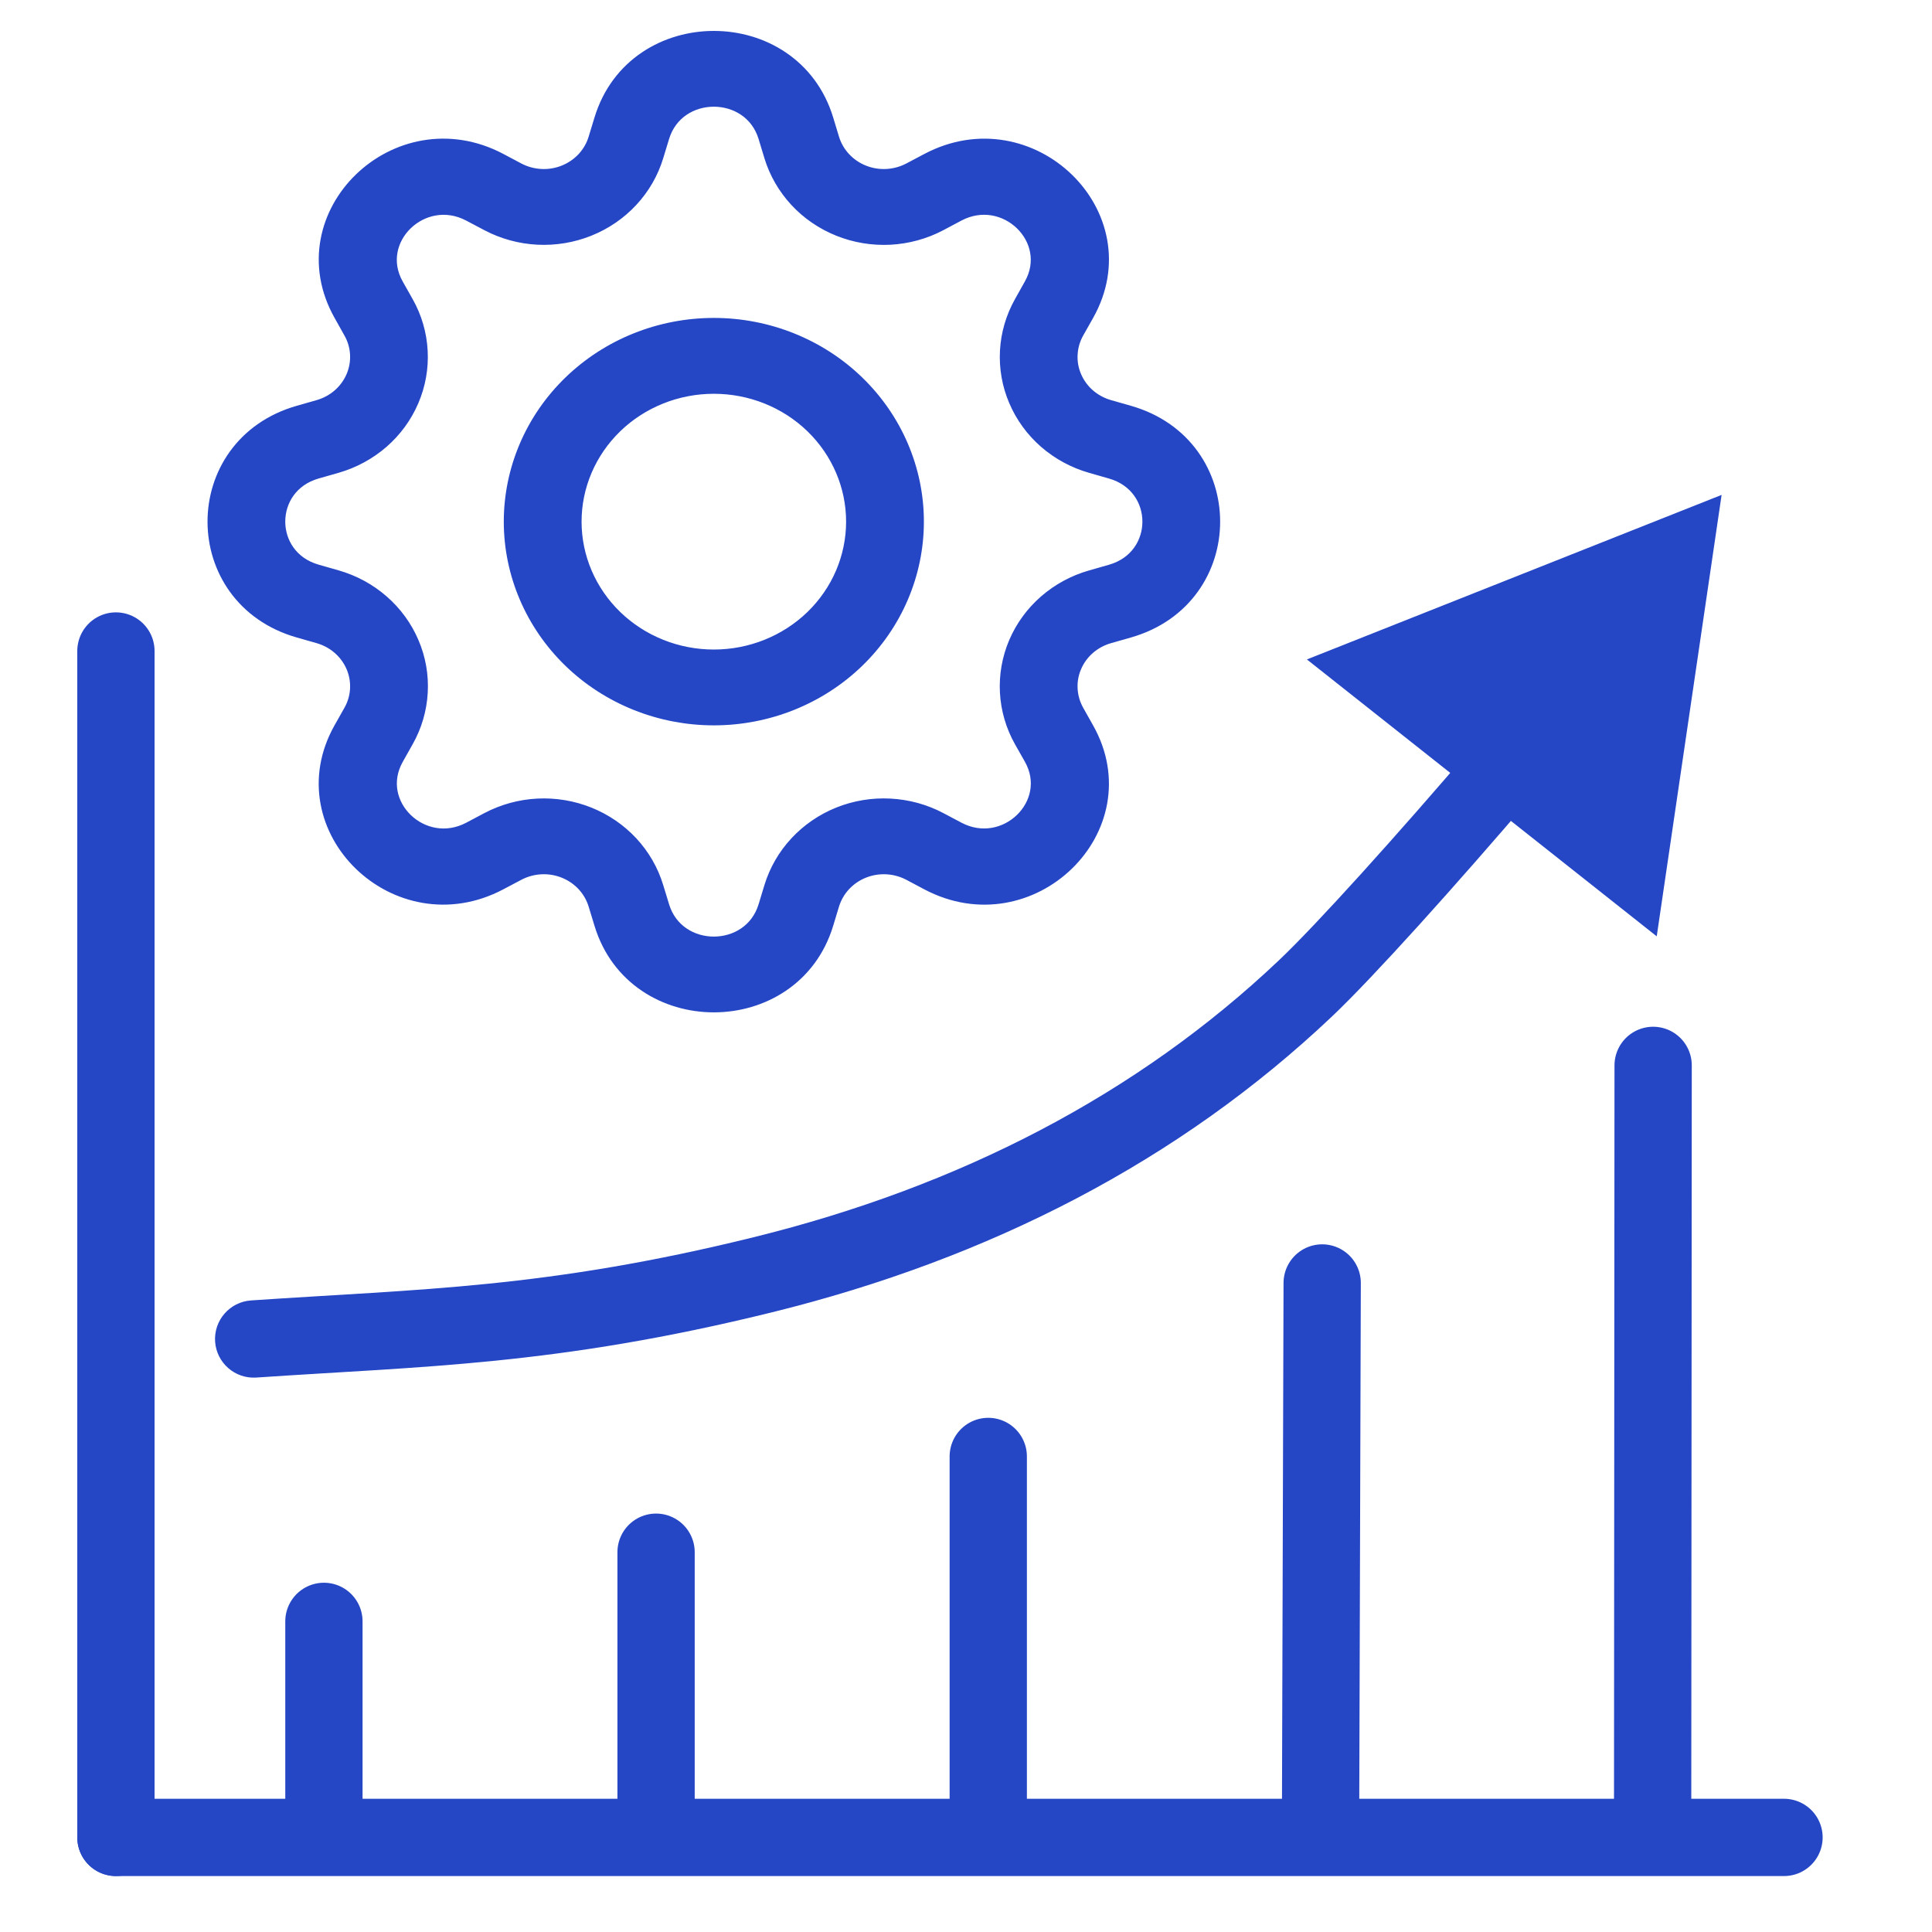
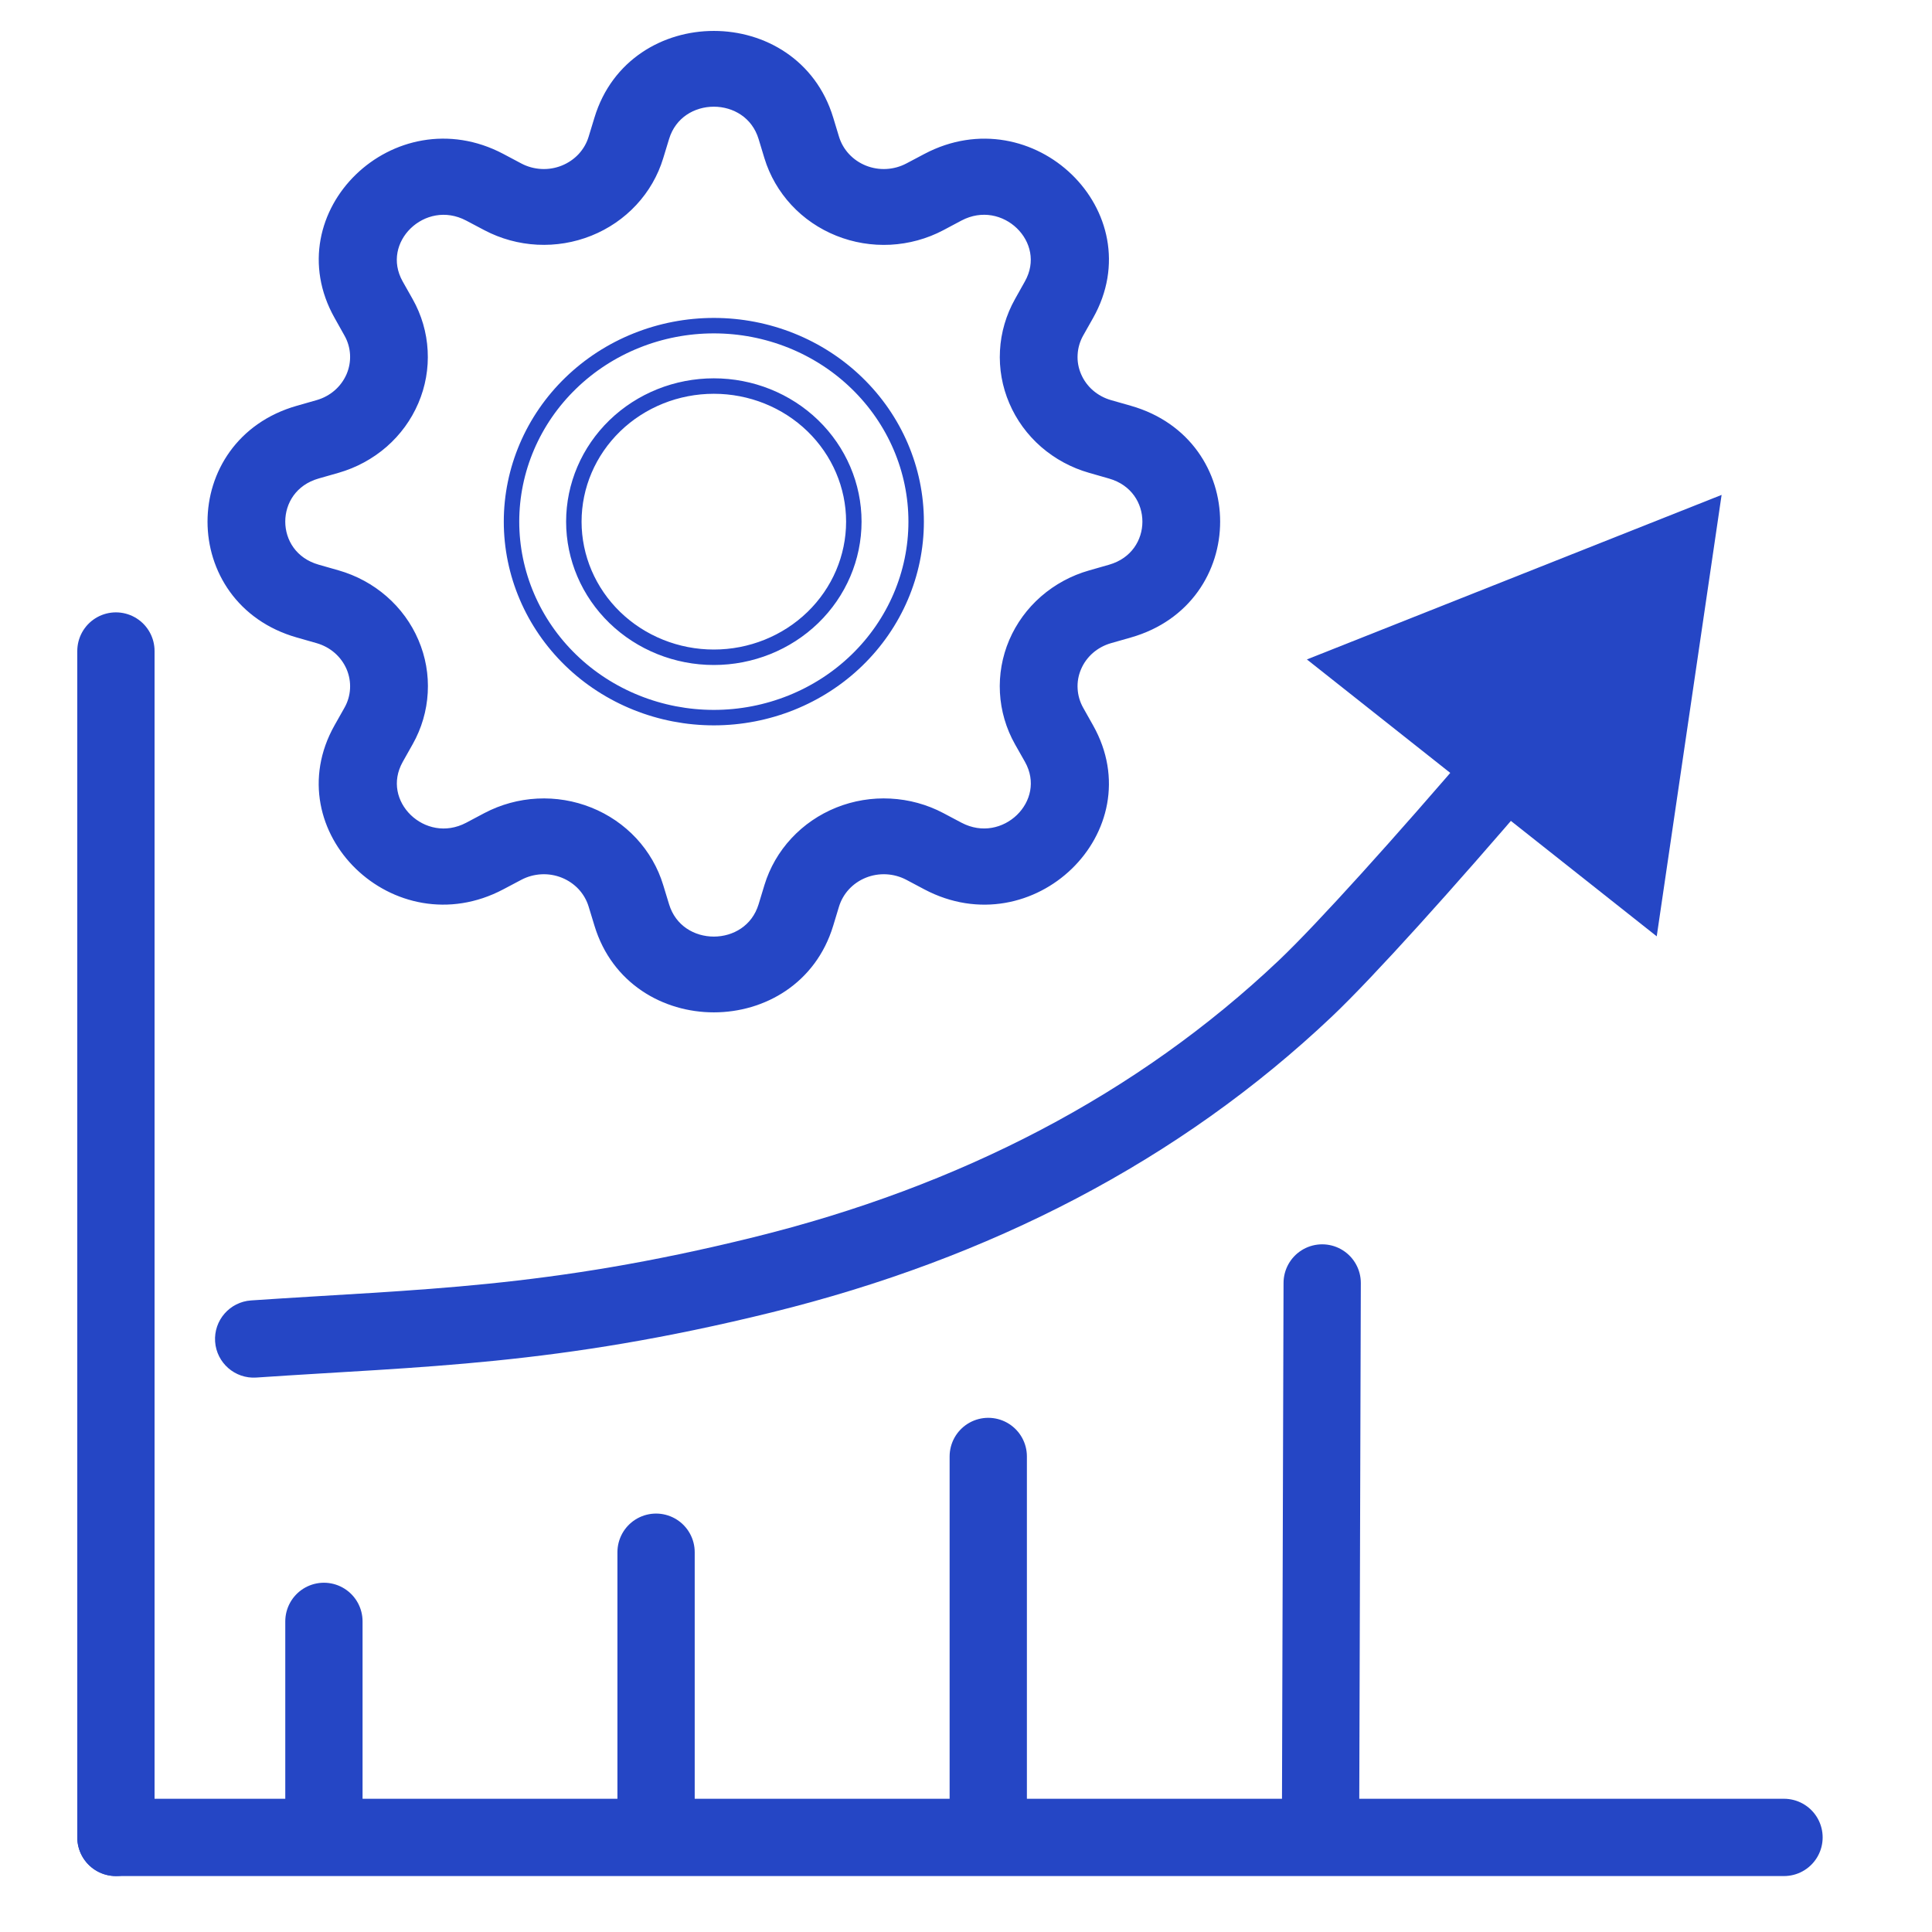
<svg xmlns="http://www.w3.org/2000/svg" width="50" height="50" viewBox="0 0 50 50" fill="none">
  <mask id="path-1-outside-1_924_17" maskUnits="userSpaceOnUse" x="4.571" y="0" width="28" height="27" fill="black">
    <rect fill="white" x="4.571" width="28" height="27" />
    <path d="M18.474 8.428C17.787 8.428 17.106 8.559 16.471 8.814C15.835 9.069 15.258 9.443 14.772 9.914C14.286 10.384 13.9 10.944 13.637 11.559C13.374 12.174 13.238 12.834 13.238 13.5C13.238 14.166 13.374 14.826 13.637 15.441C13.9 16.056 14.286 16.616 14.772 17.087C15.258 17.558 15.835 17.931 16.471 18.186C17.106 18.441 17.787 18.572 18.474 18.572C19.863 18.572 21.195 18.038 22.176 17.087C23.158 16.136 23.71 14.845 23.71 13.5C23.71 12.155 23.158 10.865 22.176 9.914C21.195 8.962 19.863 8.428 18.474 8.428ZM14.851 13.5C14.851 12.569 15.233 11.677 15.912 11.018C16.592 10.36 17.513 9.991 18.474 9.991C19.435 9.991 20.356 10.36 21.036 11.018C21.715 11.677 22.097 12.569 22.097 13.5C22.097 14.431 21.715 15.324 21.036 15.982C20.356 16.64 19.435 17.01 18.474 17.01C17.513 17.01 16.592 16.64 15.912 15.982C15.233 15.324 14.851 14.431 14.851 13.5Z" />
    <path d="M21.371 3.098C20.521 0.301 16.427 0.301 15.577 3.098L15.425 3.596C15.366 3.792 15.262 3.971 15.122 4.123C14.981 4.274 14.807 4.393 14.613 4.471C14.419 4.549 14.21 4.584 14 4.573C13.79 4.562 13.585 4.506 13.401 4.409L12.93 4.159C10.284 2.765 7.392 5.568 8.833 8.129L9.089 8.586C9.19 8.764 9.248 8.963 9.259 9.166C9.27 9.369 9.234 9.572 9.154 9.76C9.073 9.948 8.95 10.117 8.794 10.253C8.638 10.389 8.452 10.489 8.251 10.547L7.736 10.694C4.849 11.517 4.849 15.483 7.736 16.306L8.251 16.453C8.452 16.511 8.638 16.611 8.794 16.747C8.95 16.883 9.073 17.052 9.154 17.24C9.234 17.428 9.27 17.631 9.259 17.834C9.248 18.037 9.19 18.236 9.089 18.414L8.831 18.871C7.392 21.433 10.284 24.237 12.93 22.84L13.401 22.591C13.585 22.494 13.79 22.438 14 22.427C14.21 22.416 14.419 22.451 14.613 22.529C14.807 22.607 14.981 22.726 15.122 22.877C15.262 23.029 15.366 23.209 15.425 23.404L15.577 23.902C16.427 26.699 20.521 26.699 21.371 23.902L21.522 23.404C21.582 23.209 21.685 23.029 21.826 22.877C21.966 22.726 22.14 22.607 22.334 22.529C22.528 22.451 22.738 22.416 22.948 22.427C23.157 22.438 23.362 22.494 23.547 22.591L24.018 22.841C26.663 24.237 29.557 21.432 28.115 18.871L27.858 18.414C27.758 18.236 27.7 18.037 27.689 17.834C27.677 17.631 27.713 17.428 27.794 17.24C27.874 17.052 27.997 16.883 28.153 16.747C28.31 16.611 28.495 16.511 28.697 16.453L29.212 16.306C32.099 15.483 32.099 11.517 29.212 10.694L28.697 10.547C28.495 10.489 28.31 10.389 28.153 10.253C27.997 10.117 27.874 9.948 27.794 9.76C27.713 9.572 27.677 9.369 27.689 9.166C27.7 8.963 27.758 8.764 27.858 8.586L28.116 8.129C29.557 5.567 26.661 2.765 24.018 4.16L23.547 4.409C23.362 4.506 23.157 4.562 22.948 4.573C22.738 4.584 22.528 4.549 22.334 4.471C22.14 4.393 21.966 4.274 21.826 4.123C21.685 3.971 21.582 3.792 21.522 3.596L21.371 3.098ZM17.124 3.54C17.52 2.235 19.427 2.235 19.824 3.54L19.975 4.038C20.103 4.457 20.326 4.843 20.627 5.168C20.928 5.493 21.301 5.748 21.718 5.915C22.134 6.082 22.584 6.157 23.034 6.134C23.484 6.11 23.923 5.99 24.319 5.781L24.789 5.531C26.021 4.882 27.369 6.187 26.698 7.382L26.442 7.839C26.227 8.222 26.102 8.648 26.079 9.084C26.055 9.52 26.132 9.955 26.305 10.358C26.477 10.762 26.741 11.123 27.076 11.415C27.411 11.706 27.81 11.922 28.242 12.045L28.755 12.192C30.102 12.576 30.102 14.424 28.755 14.808L28.241 14.955C27.808 15.078 27.41 15.294 27.074 15.586C26.739 15.878 26.476 16.239 26.303 16.642C26.131 17.046 26.054 17.482 26.078 17.918C26.102 18.354 26.226 18.779 26.442 19.163L26.7 19.618C27.369 20.811 26.023 22.118 24.789 21.468L24.319 21.219C23.923 21.01 23.484 20.89 23.034 20.867C22.584 20.843 22.134 20.918 21.717 21.085C21.301 21.253 20.928 21.508 20.627 21.833C20.325 22.158 20.103 22.544 19.975 22.963L19.824 23.46C19.427 24.765 17.52 24.765 17.124 23.46L16.972 22.962C16.845 22.543 16.622 22.157 16.321 21.832C16.019 21.508 15.647 21.253 15.23 21.086C14.814 20.919 14.364 20.844 13.915 20.867C13.464 20.89 13.026 21.011 12.63 21.219L12.159 21.469C10.927 22.118 9.578 20.813 10.249 19.618L10.505 19.163C10.722 18.779 10.846 18.354 10.87 17.918C10.895 17.481 10.818 17.045 10.645 16.642C10.473 16.238 10.209 15.877 9.874 15.585C9.538 15.292 9.14 15.077 8.707 14.953L8.192 14.806C6.846 14.422 6.846 12.575 8.192 12.191L8.707 12.044C9.139 11.92 9.537 11.704 9.872 11.413C10.207 11.121 10.47 10.76 10.642 10.357C10.815 9.954 10.892 9.519 10.868 9.083C10.845 8.647 10.721 8.222 10.505 7.839L10.247 7.382C9.578 6.189 10.925 4.882 12.159 5.532L12.63 5.781C13.026 5.989 13.464 6.11 13.915 6.133C14.364 6.156 14.814 6.081 15.23 5.914C15.647 5.747 16.019 5.492 16.321 5.167C16.622 4.843 16.845 4.457 16.972 4.038L17.124 3.54Z" />
  </mask>
-   <path d="M18.474 8.428C17.787 8.428 17.106 8.559 16.471 8.814C15.835 9.069 15.258 9.443 14.772 9.914C14.286 10.384 13.9 10.944 13.637 11.559C13.374 12.174 13.238 12.834 13.238 13.5C13.238 14.166 13.374 14.826 13.637 15.441C13.9 16.056 14.286 16.616 14.772 17.087C15.258 17.558 15.835 17.931 16.471 18.186C17.106 18.441 17.787 18.572 18.474 18.572C19.863 18.572 21.195 18.038 22.176 17.087C23.158 16.136 23.71 14.845 23.71 13.5C23.71 12.155 23.158 10.865 22.176 9.914C21.195 8.962 19.863 8.428 18.474 8.428ZM14.851 13.5C14.851 12.569 15.233 11.677 15.912 11.018C16.592 10.36 17.513 9.991 18.474 9.991C19.435 9.991 20.356 10.36 21.036 11.018C21.715 11.677 22.097 12.569 22.097 13.5C22.097 14.431 21.715 15.324 21.036 15.982C20.356 16.64 19.435 17.01 18.474 17.01C17.513 17.01 16.592 16.64 15.912 15.982C15.233 15.324 14.851 14.431 14.851 13.5Z" fill="#2546C5" />
  <path d="M21.371 3.098C20.521 0.301 16.427 0.301 15.577 3.098L15.425 3.596C15.366 3.792 15.262 3.971 15.122 4.123C14.981 4.274 14.807 4.393 14.613 4.471C14.419 4.549 14.21 4.584 14 4.573C13.79 4.562 13.585 4.506 13.401 4.409L12.93 4.159C10.284 2.765 7.392 5.568 8.833 8.129L9.089 8.586C9.19 8.764 9.248 8.963 9.259 9.166C9.27 9.369 9.234 9.572 9.154 9.76C9.073 9.948 8.95 10.117 8.794 10.253C8.638 10.389 8.452 10.489 8.251 10.547L7.736 10.694C4.849 11.517 4.849 15.483 7.736 16.306L8.251 16.453C8.452 16.511 8.638 16.611 8.794 16.747C8.95 16.883 9.073 17.052 9.154 17.24C9.234 17.428 9.27 17.631 9.259 17.834C9.248 18.037 9.19 18.236 9.089 18.414L8.831 18.871C7.392 21.433 10.284 24.237 12.93 22.84L13.401 22.591C13.585 22.494 13.79 22.438 14 22.427C14.21 22.416 14.419 22.451 14.613 22.529C14.807 22.607 14.981 22.726 15.122 22.877C15.262 23.029 15.366 23.209 15.425 23.404L15.577 23.902C16.427 26.699 20.521 26.699 21.371 23.902L21.522 23.404C21.582 23.209 21.685 23.029 21.826 22.877C21.966 22.726 22.14 22.607 22.334 22.529C22.528 22.451 22.738 22.416 22.948 22.427C23.157 22.438 23.362 22.494 23.547 22.591L24.018 22.841C26.663 24.237 29.557 21.432 28.115 18.871L27.858 18.414C27.758 18.236 27.7 18.037 27.689 17.834C27.677 17.631 27.713 17.428 27.794 17.24C27.874 17.052 27.997 16.883 28.153 16.747C28.31 16.611 28.495 16.511 28.697 16.453L29.212 16.306C32.099 15.483 32.099 11.517 29.212 10.694L28.697 10.547C28.495 10.489 28.31 10.389 28.153 10.253C27.997 10.117 27.874 9.948 27.794 9.76C27.713 9.572 27.677 9.369 27.689 9.166C27.7 8.963 27.758 8.764 27.858 8.586L28.116 8.129C29.557 5.567 26.661 2.765 24.018 4.16L23.547 4.409C23.362 4.506 23.157 4.562 22.948 4.573C22.738 4.584 22.528 4.549 22.334 4.471C22.14 4.393 21.966 4.274 21.826 4.123C21.685 3.971 21.582 3.792 21.522 3.596L21.371 3.098ZM17.124 3.54C17.52 2.235 19.427 2.235 19.824 3.54L19.975 4.038C20.103 4.457 20.326 4.843 20.627 5.168C20.928 5.493 21.301 5.748 21.718 5.915C22.134 6.082 22.584 6.157 23.034 6.134C23.484 6.11 23.923 5.99 24.319 5.781L24.789 5.531C26.021 4.882 27.369 6.187 26.698 7.382L26.442 7.839C26.227 8.222 26.102 8.648 26.079 9.084C26.055 9.52 26.132 9.955 26.305 10.358C26.477 10.762 26.741 11.123 27.076 11.415C27.411 11.706 27.81 11.922 28.242 12.045L28.755 12.192C30.102 12.576 30.102 14.424 28.755 14.808L28.241 14.955C27.808 15.078 27.41 15.294 27.074 15.586C26.739 15.878 26.476 16.239 26.303 16.642C26.131 17.046 26.054 17.482 26.078 17.918C26.102 18.354 26.226 18.779 26.442 19.163L26.7 19.618C27.369 20.811 26.023 22.118 24.789 21.468L24.319 21.219C23.923 21.01 23.484 20.89 23.034 20.867C22.584 20.843 22.134 20.918 21.717 21.085C21.301 21.253 20.928 21.508 20.627 21.833C20.325 22.158 20.103 22.544 19.975 22.963L19.824 23.46C19.427 24.765 17.52 24.765 17.124 23.46L16.972 22.962C16.845 22.543 16.622 22.157 16.321 21.832C16.019 21.508 15.647 21.253 15.23 21.086C14.814 20.919 14.364 20.844 13.915 20.867C13.464 20.89 13.026 21.011 12.63 21.219L12.159 21.469C10.927 22.118 9.578 20.813 10.249 19.618L10.505 19.163C10.722 18.779 10.846 18.354 10.87 17.918C10.895 17.481 10.818 17.045 10.645 16.642C10.473 16.238 10.209 15.877 9.874 15.585C9.538 15.292 9.14 15.077 8.707 14.953L8.192 14.806C6.846 14.422 6.846 12.575 8.192 12.191L8.707 12.044C9.139 11.92 9.537 11.704 9.872 11.413C10.207 11.121 10.47 10.76 10.642 10.357C10.815 9.954 10.892 9.519 10.868 9.083C10.845 8.647 10.721 8.222 10.505 7.839L10.247 7.382C9.578 6.189 10.925 4.882 12.159 5.532L12.63 5.781C13.026 5.989 13.464 6.11 13.915 6.133C14.364 6.156 14.814 6.081 15.23 5.914C15.647 5.747 16.019 5.492 16.321 5.167C16.622 4.843 16.845 4.457 16.972 4.038L17.124 3.54Z" fill="#2546C5" />
  <path d="M18.474 8.428C17.787 8.428 17.106 8.559 16.471 8.814C15.835 9.069 15.258 9.443 14.772 9.914C14.286 10.384 13.9 10.944 13.637 11.559C13.374 12.174 13.238 12.834 13.238 13.5C13.238 14.166 13.374 14.826 13.637 15.441C13.9 16.056 14.286 16.616 14.772 17.087C15.258 17.558 15.835 17.931 16.471 18.186C17.106 18.441 17.787 18.572 18.474 18.572C19.863 18.572 21.195 18.038 22.176 17.087C23.158 16.136 23.71 14.845 23.71 13.5C23.71 12.155 23.158 10.865 22.176 9.914C21.195 8.962 19.863 8.428 18.474 8.428ZM14.851 13.5C14.851 12.569 15.233 11.677 15.912 11.018C16.592 10.36 17.513 9.991 18.474 9.991C19.435 9.991 20.356 10.36 21.036 11.018C21.715 11.677 22.097 12.569 22.097 13.5C22.097 14.431 21.715 15.324 21.036 15.982C20.356 16.64 19.435 17.01 18.474 17.01C17.513 17.01 16.592 16.64 15.912 15.982C15.233 15.324 14.851 14.431 14.851 13.5Z" stroke="#2546C5" stroke-width="0.4" mask="url(#path-1-outside-1_924_17)" />
  <path d="M21.371 3.098C20.521 0.301 16.427 0.301 15.577 3.098L15.425 3.596C15.366 3.792 15.262 3.971 15.122 4.123C14.981 4.274 14.807 4.393 14.613 4.471C14.419 4.549 14.21 4.584 14 4.573C13.79 4.562 13.585 4.506 13.401 4.409L12.93 4.159C10.284 2.765 7.392 5.568 8.833 8.129L9.089 8.586C9.19 8.764 9.248 8.963 9.259 9.166C9.27 9.369 9.234 9.572 9.154 9.76C9.073 9.948 8.95 10.117 8.794 10.253C8.638 10.389 8.452 10.489 8.251 10.547L7.736 10.694C4.849 11.517 4.849 15.483 7.736 16.306L8.251 16.453C8.452 16.511 8.638 16.611 8.794 16.747C8.95 16.883 9.073 17.052 9.154 17.24C9.234 17.428 9.27 17.631 9.259 17.834C9.248 18.037 9.19 18.236 9.089 18.414L8.831 18.871C7.392 21.433 10.284 24.237 12.93 22.84L13.401 22.591C13.585 22.494 13.79 22.438 14 22.427C14.21 22.416 14.419 22.451 14.613 22.529C14.807 22.607 14.981 22.726 15.122 22.877C15.262 23.029 15.366 23.209 15.425 23.404L15.577 23.902C16.427 26.699 20.521 26.699 21.371 23.902L21.522 23.404C21.582 23.209 21.685 23.029 21.826 22.877C21.966 22.726 22.14 22.607 22.334 22.529C22.528 22.451 22.738 22.416 22.948 22.427C23.157 22.438 23.362 22.494 23.547 22.591L24.018 22.841C26.663 24.237 29.557 21.432 28.115 18.871L27.858 18.414C27.758 18.236 27.7 18.037 27.689 17.834C27.677 17.631 27.713 17.428 27.794 17.24C27.874 17.052 27.997 16.883 28.153 16.747C28.31 16.611 28.495 16.511 28.697 16.453L29.212 16.306C32.099 15.483 32.099 11.517 29.212 10.694L28.697 10.547C28.495 10.489 28.31 10.389 28.153 10.253C27.997 10.117 27.874 9.948 27.794 9.76C27.713 9.572 27.677 9.369 27.689 9.166C27.7 8.963 27.758 8.764 27.858 8.586L28.116 8.129C29.557 5.567 26.661 2.765 24.018 4.16L23.547 4.409C23.362 4.506 23.157 4.562 22.948 4.573C22.738 4.584 22.528 4.549 22.334 4.471C22.14 4.393 21.966 4.274 21.826 4.123C21.685 3.971 21.582 3.792 21.522 3.596L21.371 3.098ZM17.124 3.54C17.52 2.235 19.427 2.235 19.824 3.54L19.975 4.038C20.103 4.457 20.326 4.843 20.627 5.168C20.928 5.493 21.301 5.748 21.718 5.915C22.134 6.082 22.584 6.157 23.034 6.134C23.484 6.11 23.923 5.99 24.319 5.781L24.789 5.531C26.021 4.882 27.369 6.187 26.698 7.382L26.442 7.839C26.227 8.222 26.102 8.648 26.079 9.084C26.055 9.52 26.132 9.955 26.305 10.358C26.477 10.762 26.741 11.123 27.076 11.415C27.411 11.706 27.81 11.922 28.242 12.045L28.755 12.192C30.102 12.576 30.102 14.424 28.755 14.808L28.241 14.955C27.808 15.078 27.41 15.294 27.074 15.586C26.739 15.878 26.476 16.239 26.303 16.642C26.131 17.046 26.054 17.482 26.078 17.918C26.102 18.354 26.226 18.779 26.442 19.163L26.7 19.618C27.369 20.811 26.023 22.118 24.789 21.468L24.319 21.219C23.923 21.01 23.484 20.89 23.034 20.867C22.584 20.843 22.134 20.918 21.717 21.085C21.301 21.253 20.928 21.508 20.627 21.833C20.325 22.158 20.103 22.544 19.975 22.963L19.824 23.46C19.427 24.765 17.52 24.765 17.124 23.46L16.972 22.962C16.845 22.543 16.622 22.157 16.321 21.832C16.019 21.508 15.647 21.253 15.23 21.086C14.814 20.919 14.364 20.844 13.915 20.867C13.464 20.89 13.026 21.011 12.63 21.219L12.159 21.469C10.927 22.118 9.578 20.813 10.249 19.618L10.505 19.163C10.722 18.779 10.846 18.354 10.87 17.918C10.895 17.481 10.818 17.045 10.645 16.642C10.473 16.238 10.209 15.877 9.874 15.585C9.538 15.292 9.14 15.077 8.707 14.953L8.192 14.806C6.846 14.422 6.846 12.575 8.192 12.191L8.707 12.044C9.139 11.92 9.537 11.704 9.872 11.413C10.207 11.121 10.47 10.76 10.642 10.357C10.815 9.954 10.892 9.519 10.868 9.083C10.845 8.647 10.721 8.222 10.505 7.839L10.247 7.382C9.578 6.189 10.925 4.882 12.159 5.532L12.63 5.781C13.026 5.989 13.464 6.11 13.915 6.133C14.364 6.156 14.814 6.081 15.23 5.914C15.647 5.747 16.019 5.492 16.321 5.167C16.622 4.843 16.845 4.457 16.972 4.038L17.124 3.54Z" stroke="#2546C5" stroke-width="0.4" mask="url(#path-1-outside-1_924_17)" />
  <line x1="3" y1="47.552" x2="46.17" y2="47.552" stroke="#2546C5" stroke-width="2" stroke-linecap="round" />
  <line x1="3" y1="16.848" x2="3" y2="47.552" stroke="#2546C5" stroke-width="2" stroke-linecap="round" />
  <line x1="8.383" y1="41.961" x2="8.383" y2="47.144" stroke="#2546C5" stroke-width="2" stroke-linecap="round" />
  <line x1="16.979" y1="40.171" x2="16.979" y2="47.144" stroke="#2546C5" stroke-width="2" stroke-linecap="round" />
  <line x1="25.576" y1="37.693" x2="25.576" y2="47.144" stroke="#2546C5" stroke-width="2" stroke-linecap="round" />
  <line x1="34.218" y1="33.203" x2="34.176" y2="47.147" stroke="#2546C5" stroke-width="2" stroke-linecap="round" />
-   <line x1="42.783" y1="27.572" x2="42.77" y2="47.144" stroke="#2546C5" stroke-width="2" stroke-linecap="round" />
  <path d="M6.497 33.655C5.946 33.693 5.53 34.17 5.567 34.721C5.605 35.272 6.082 35.688 6.633 35.651L6.565 34.653L6.497 33.655ZM33.79 25.574L33.102 24.849L33.79 25.574ZM44.555 12.808L33.822 17.066L42.876 24.232L44.555 12.808ZM6.565 34.653L6.633 35.651C10.94 35.357 14.385 35.343 19.981 33.962L19.742 32.991L19.502 32.02C14.116 33.349 10.878 33.357 6.497 33.655L6.565 34.653ZM19.742 32.991L19.981 33.962C25.617 32.571 30.527 30.045 34.478 26.3L33.79 25.574L33.102 24.849C29.436 28.324 24.848 30.701 19.502 32.02L19.742 32.991ZM33.79 25.574L34.478 26.3C35.538 25.295 37.649 22.949 39.729 20.515L38.969 19.866L38.209 19.216C36.123 21.656 34.075 23.926 33.102 24.849L33.79 25.574Z" fill="#2546C5" />
</svg>